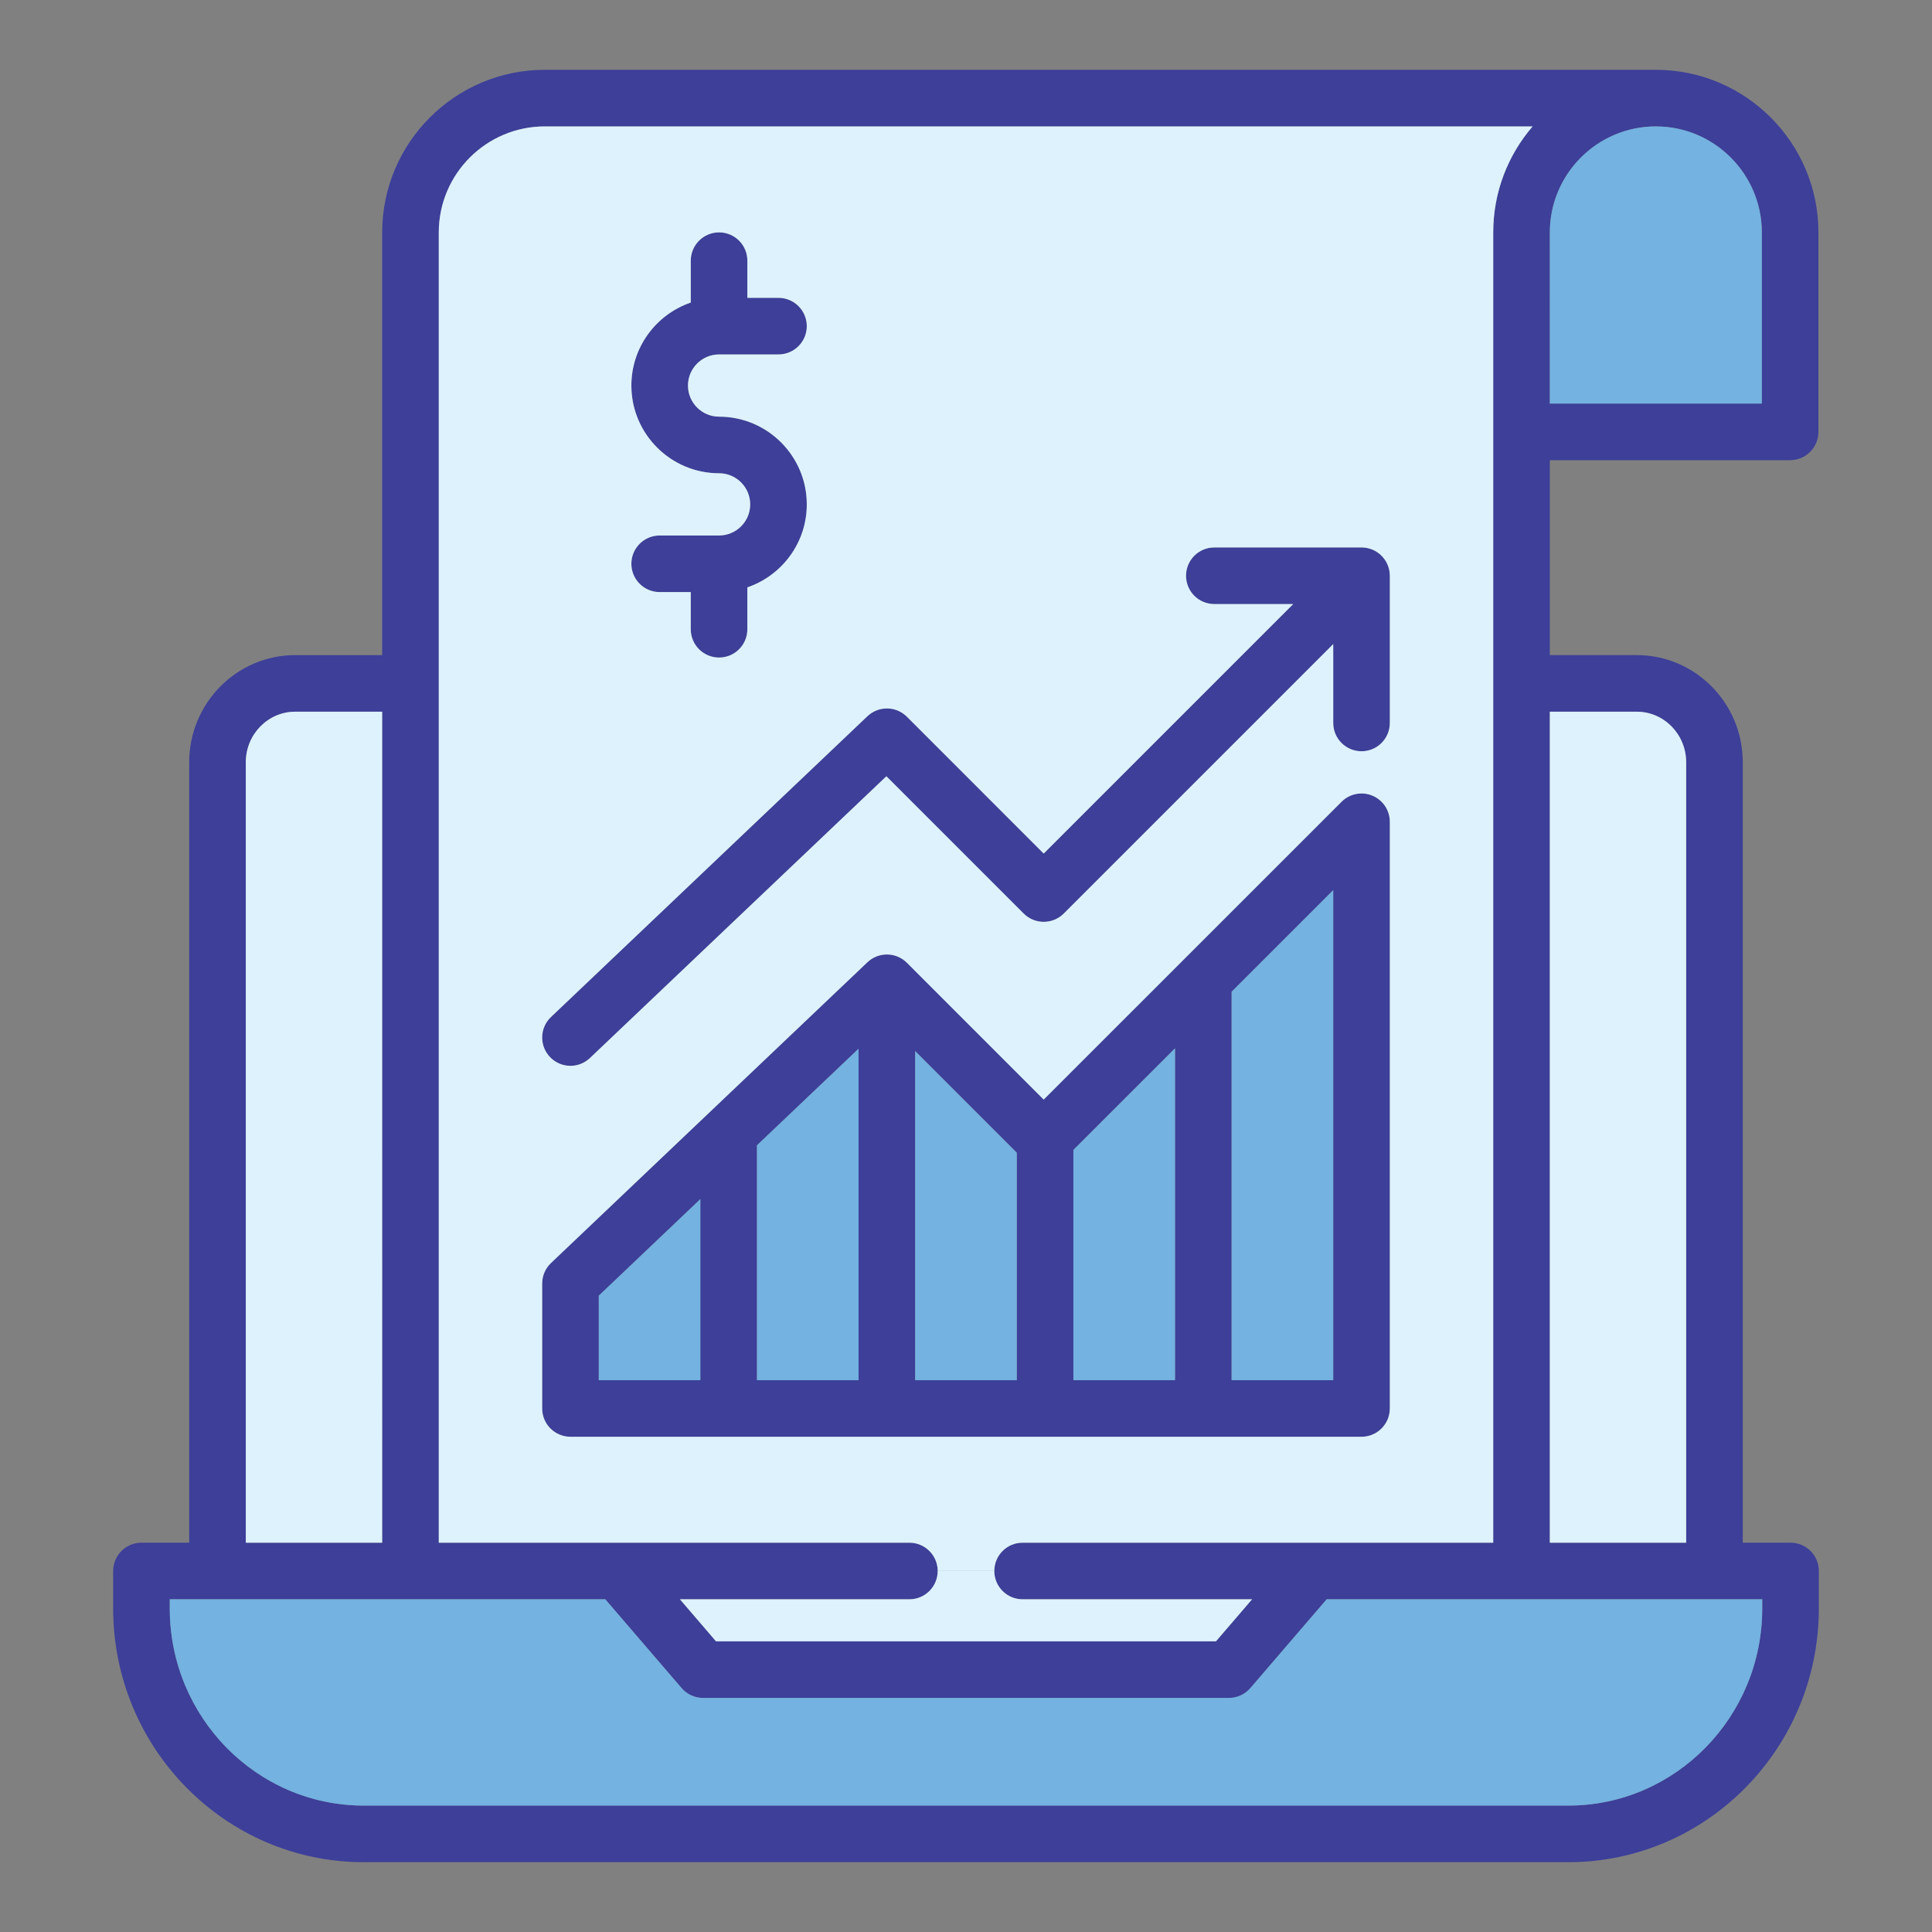
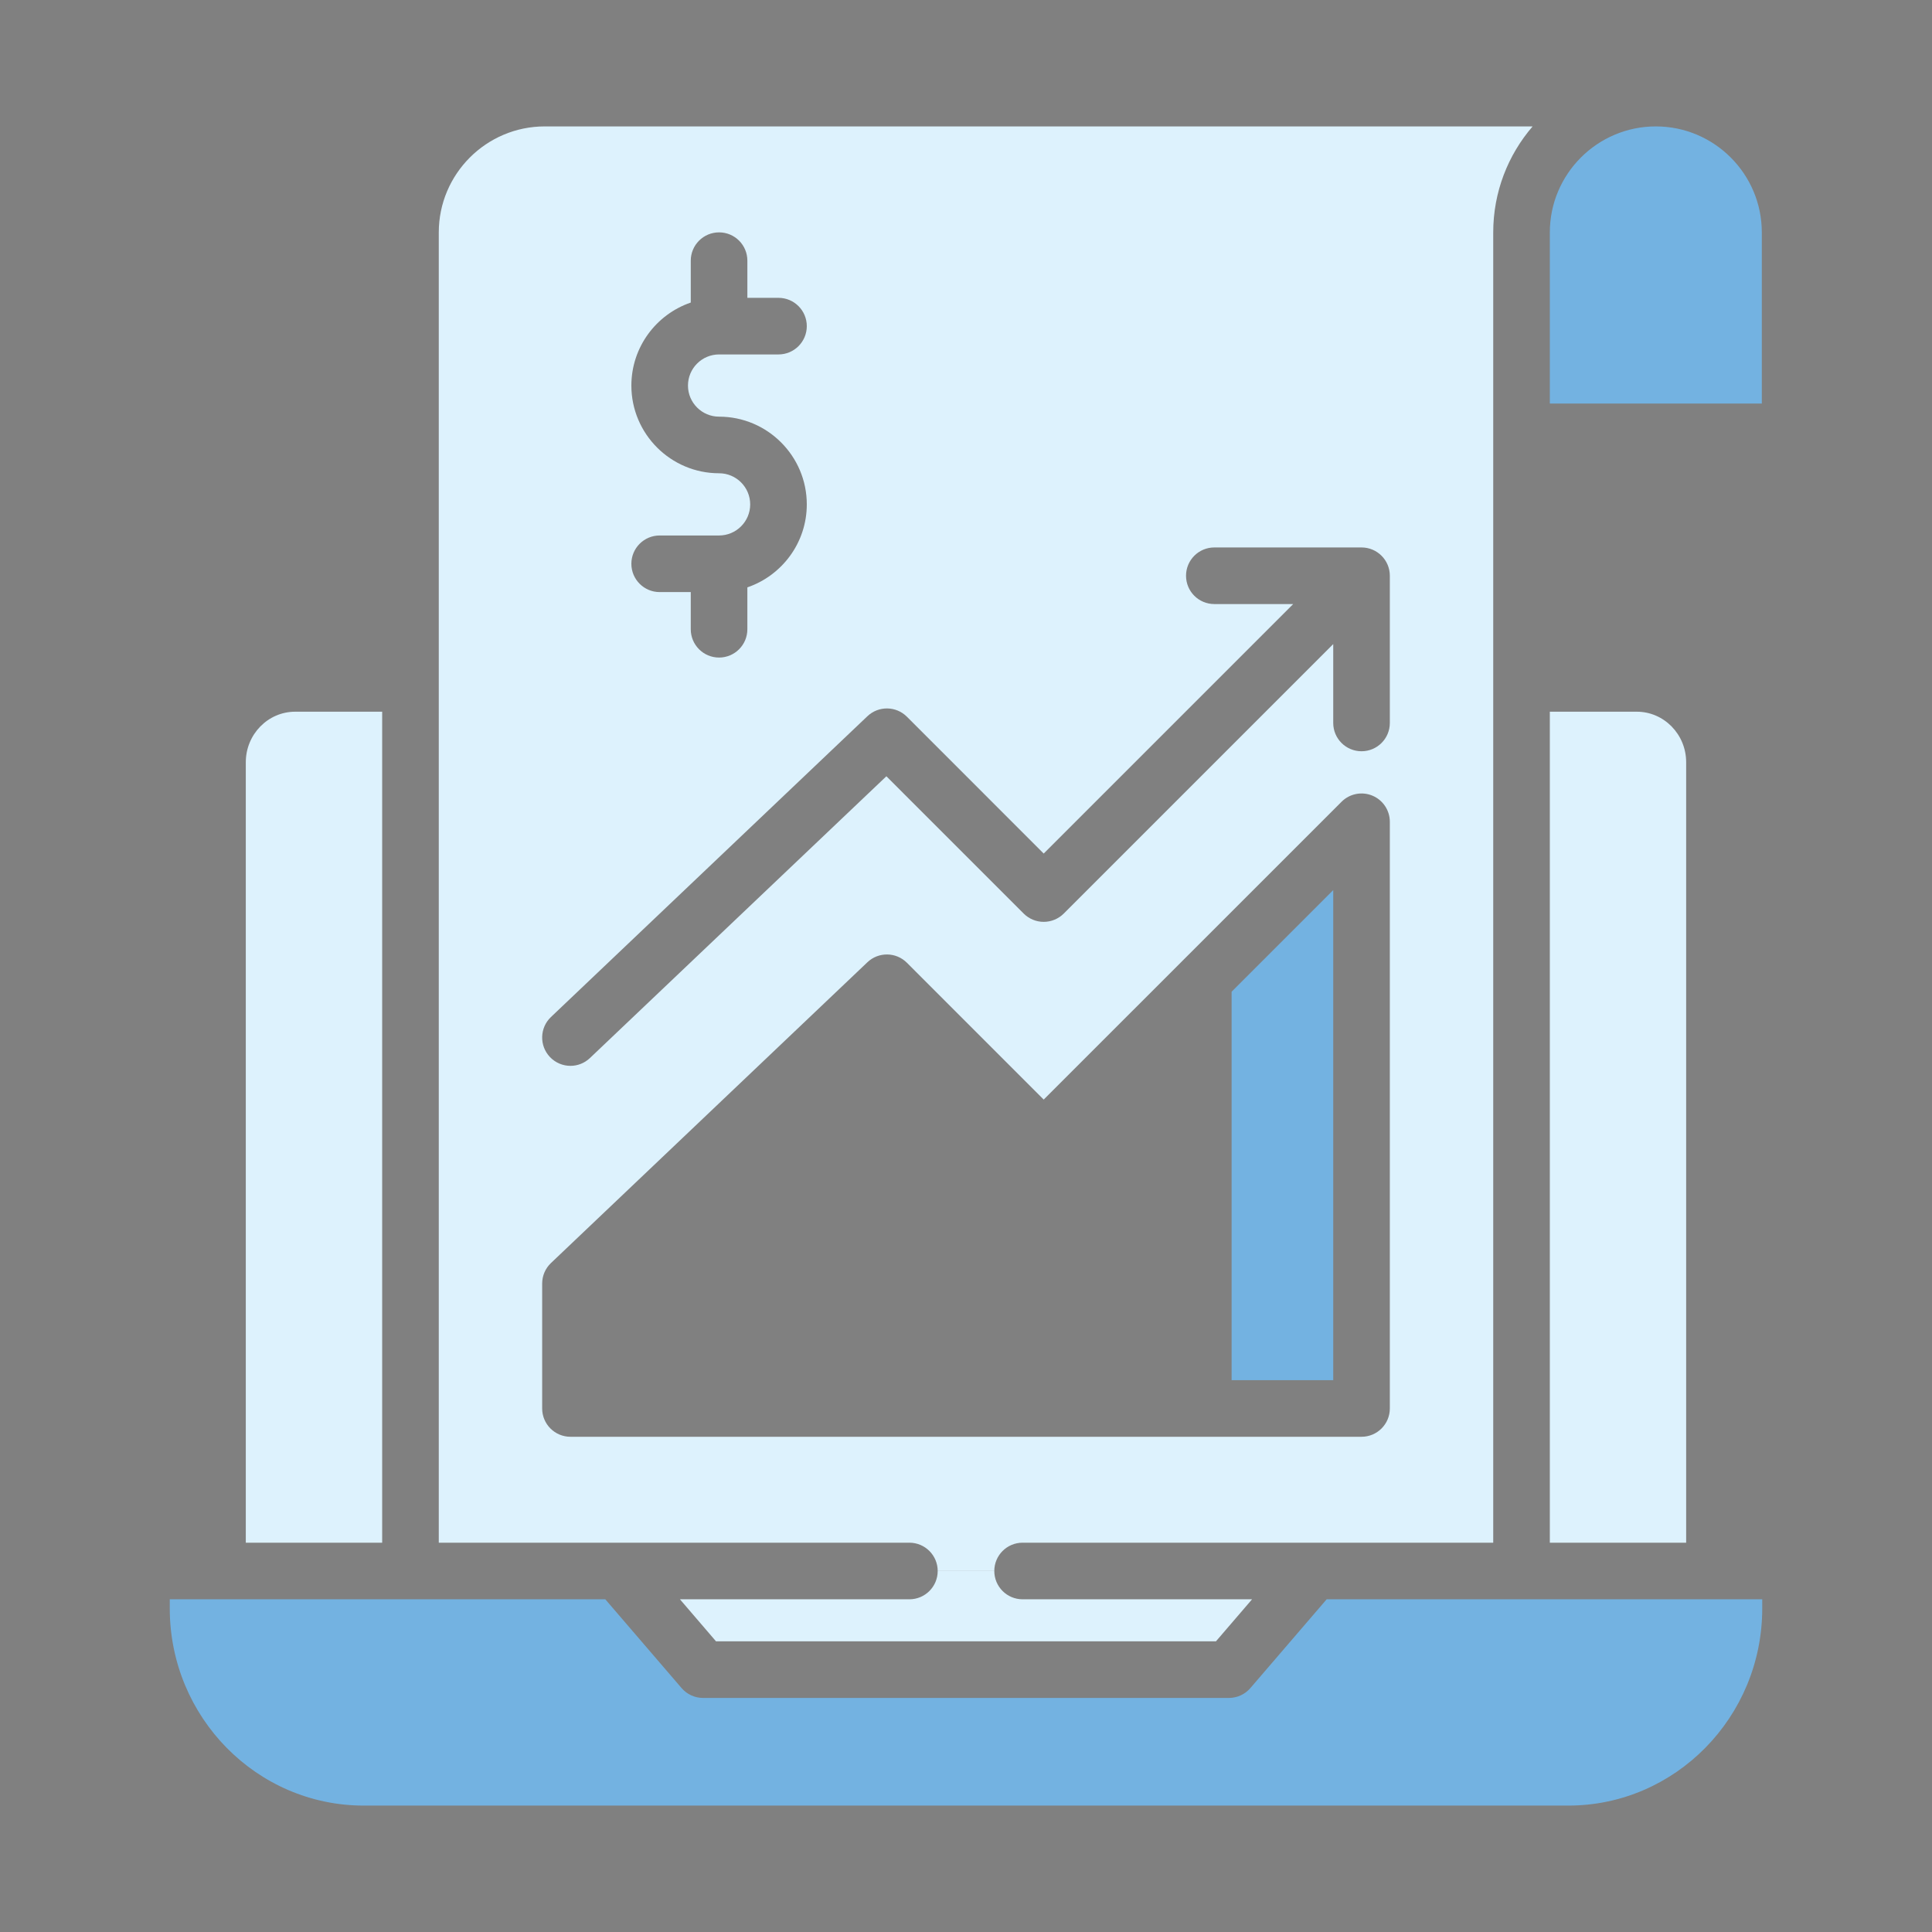
<svg xmlns="http://www.w3.org/2000/svg" width="512" height="512" enable-background="new 0 0 512 512" viewBox="0 0 512 512" id="stadistics">
  <rect x="0" y="0" width="512" height="512" fill="#808080" stroke="none" />
-   <path fill="#3D3F99" d="M363.69,210.85c-2.8-1.16-6.03-0.52-8.17,1.63l-78.93,78.92l-36.25-36.26c-2.88-2.88-7.53-2.93-10.47-0.13   l-83.86,79.71c-1.49,1.41-2.33,3.38-2.33,5.44v33.1c0,4.14,3.35,7.5,7.5,7.5h209.64c4.14,0,7.5-3.36,7.5-7.5V217.78   C368.32,214.75,366.49,212.01,363.69,210.85z M185.6,365.76h-26.92v-22.39l26.92-25.59V365.76z M227.53,365.76H200.6v-62.24   l26.93-25.6V365.76z M269.46,365.76h-26.93v-87.21l26.93,26.93V365.76z M311.39,365.76h-26.93v-61.02l26.93-26.921V365.76z    M353.32,365.76h-26.93v-102.94l26.93-26.93V365.76z M360.82,145.08h-39.01c-4.15,0-7.5,3.359-7.5,7.5c0,4.14,3.35,7.5,7.5,7.5   h20.9l-66.12,66.12l-36.25-36.261c-2.88-2.88-7.53-2.93-10.47-0.13l-83.86,79.71c-3,2.851-3.12,7.601-0.27,10.601   c1.47,1.55,3.45,2.34,5.44,2.34c1.85,0,3.71-0.69,5.16-2.07l78.56-74.67l36.39,36.39c1.41,1.4,3.31,2.19,5.3,2.19   c1.99,0,3.9-0.79,5.31-2.19l71.42-71.42v20.9c0,4.15,3.36,7.5,7.5,7.5c4.14,0,7.5-3.35,7.5-7.5v-39.01   C368.32,148.439,364.96,145.08,360.82,145.08z M190.56,110.42c-4.54,0-8.24-3.7-8.24-8.24c0-4.55,3.7-8.25,8.24-8.25h15.75   c4.14,0,7.5-3.36,7.5-7.5c0-4.14-3.36-7.5-7.5-7.5h-8.25v-9.85c0-4.14-3.35-7.5-7.5-7.5c-4.14,0-7.5,3.36-7.5,7.5v11.1   c-9.14,3.13-15.74,11.8-15.74,22c0,12.81,10.43,23.24,23.24,23.24c4.55,0,8.25,3.7,8.25,8.25c0,4.54-3.7,8.24-8.25,8.24h-15.74   c-4.14,0-7.5,3.359-7.5,7.5c0,4.14,3.36,7.5,7.5,7.5h8.24v9.85c0,4.14,3.36,7.5,7.5,7.5c4.15,0,7.5-3.36,7.5-7.5v-11.1   c9.15-3.13,15.75-11.801,15.75-21.99C213.81,120.85,203.38,110.42,190.56,110.42z M190.56,110.42c-4.54,0-8.24-3.7-8.24-8.24   c0-4.55,3.7-8.25,8.24-8.25h15.75c4.14,0,7.5-3.36,7.5-7.5c0-4.14-3.36-7.5-7.5-7.5h-8.25v-9.85c0-4.14-3.35-7.5-7.5-7.5   c-4.14,0-7.5,3.36-7.5,7.5v11.1c-9.14,3.13-15.74,11.8-15.74,22c0,12.81,10.43,23.24,23.24,23.24c4.55,0,8.25,3.7,8.25,8.25   c0,4.54-3.7,8.24-8.25,8.24h-15.74c-4.14,0-7.5,3.359-7.5,7.5c0,4.14,3.36,7.5,7.5,7.5h8.24v9.85c0,4.14,3.36,7.5,7.5,7.5   c4.15,0,7.5-3.36,7.5-7.5v-11.1c9.15-3.13,15.75-11.801,15.75-21.99C213.81,120.85,203.38,110.42,190.56,110.42z M360.82,145.08   h-39.01c-4.15,0-7.5,3.359-7.5,7.5c0,4.14,3.35,7.5,7.5,7.5h20.9l-66.12,66.12l-36.25-36.261c-2.88-2.88-7.53-2.93-10.47-0.13   l-83.86,79.71c-3,2.851-3.12,7.601-0.27,10.601c1.47,1.55,3.45,2.34,5.44,2.34c1.85,0,3.71-0.69,5.16-2.07l78.56-74.67l36.39,36.39   c1.41,1.4,3.31,2.19,5.3,2.19c1.99,0,3.9-0.79,5.31-2.19l71.42-71.42v20.9c0,4.15,3.36,7.5,7.5,7.5c4.14,0,7.5-3.35,7.5-7.5v-39.01   C368.32,148.439,364.96,145.08,360.82,145.08z M363.69,210.85c-2.8-1.16-6.03-0.52-8.17,1.63l-78.93,78.92l-36.25-36.26   c-2.88-2.88-7.53-2.93-10.47-0.13l-83.86,79.71c-1.49,1.41-2.33,3.38-2.33,5.44v33.1c0,4.14,3.35,7.5,7.5,7.5h209.64   c4.14,0,7.5-3.36,7.5-7.5V217.78C368.32,214.75,366.49,212.01,363.69,210.85z M185.6,365.76h-26.92v-22.39l26.92-25.59V365.76z    M227.53,365.76H200.6v-62.24l26.93-25.6V365.76z M269.46,365.76h-26.93v-87.21l26.93,26.93V365.76z M311.39,365.76h-26.93v-61.02   l26.93-26.921V365.76z M353.32,365.76h-26.93v-102.94l26.93-26.93V365.76z M363.69,210.85c-2.8-1.16-6.03-0.52-8.17,1.63   l-78.93,78.92l-36.25-36.26c-2.88-2.88-7.53-2.93-10.47-0.13l-83.86,79.71c-1.49,1.41-2.33,3.38-2.33,5.44v33.1   c0,4.14,3.35,7.5,7.5,7.5h209.64c4.14,0,7.5-3.36,7.5-7.5V217.78C368.32,214.75,366.49,212.01,363.69,210.85z M185.6,365.76h-26.92   v-22.39l26.92-25.59V365.76z M227.53,365.76H200.6v-62.24l26.93-25.6V365.76z M269.46,365.76h-26.93v-87.21l26.93,26.93V365.76z    M311.39,365.76h-26.93v-61.02l26.93-26.921V365.76z M353.32,365.76h-26.93v-102.94l26.93-26.93V365.76z M360.82,145.08h-39.01   c-4.15,0-7.5,3.359-7.5,7.5c0,4.14,3.35,7.5,7.5,7.5h20.9l-66.12,66.12l-36.25-36.261c-2.88-2.88-7.53-2.93-10.47-0.13   l-83.86,79.71c-3,2.851-3.12,7.601-0.27,10.601c1.47,1.55,3.45,2.34,5.44,2.34c1.85,0,3.71-0.69,5.16-2.07l78.56-74.67l36.39,36.39   c1.41,1.4,3.31,2.19,5.3,2.19c1.99,0,3.9-0.79,5.31-2.19l71.42-71.42v20.9c0,4.15,3.36,7.5,7.5,7.5c4.14,0,7.5-3.35,7.5-7.5v-39.01   C368.32,148.439,364.96,145.08,360.82,145.08z M190.56,110.42c-4.54,0-8.24-3.7-8.24-8.24c0-4.55,3.7-8.25,8.24-8.25h15.75   c4.14,0,7.5-3.36,7.5-7.5c0-4.14-3.36-7.5-7.5-7.5h-8.25v-9.85c0-4.14-3.35-7.5-7.5-7.5c-4.14,0-7.5,3.36-7.5,7.5v11.1   c-9.14,3.13-15.74,11.8-15.74,22c0,12.81,10.43,23.24,23.24,23.24c4.55,0,8.25,3.7,8.25,8.25c0,4.54-3.7,8.24-8.25,8.24h-15.74   c-4.14,0-7.5,3.359-7.5,7.5c0,4.14,3.36,7.5,7.5,7.5h8.24v9.85c0,4.14,3.36,7.5,7.5,7.5c4.15,0,7.5-3.36,7.5-7.5v-11.1   c9.15-3.13,15.75-11.801,15.75-21.99C213.81,120.85,203.38,110.42,190.56,110.42z M190.56,110.42c-4.54,0-8.24-3.7-8.24-8.24   c0-4.55,3.7-8.25,8.24-8.25h15.75c4.14,0,7.5-3.36,7.5-7.5c0-4.14-3.36-7.5-7.5-7.5h-8.25v-9.85c0-4.14-3.35-7.5-7.5-7.5   c-4.14,0-7.5,3.36-7.5,7.5v11.1c-9.14,3.13-15.74,11.8-15.74,22c0,12.81,10.43,23.24,23.24,23.24c4.55,0,8.25,3.7,8.25,8.25   c0,4.54-3.7,8.24-8.25,8.24h-15.74c-4.14,0-7.5,3.359-7.5,7.5c0,4.14,3.36,7.5,7.5,7.5h8.24v9.85c0,4.14,3.36,7.5,7.5,7.5   c4.15,0,7.5-3.36,7.5-7.5v-11.1c9.15-3.13,15.75-11.801,15.75-21.99C213.81,120.85,203.38,110.42,190.56,110.42z M360.82,145.08   h-39.01c-4.15,0-7.5,3.359-7.5,7.5c0,4.14,3.35,7.5,7.5,7.5h20.9l-66.12,66.12l-36.25-36.261c-2.88-2.88-7.53-2.93-10.47-0.13   l-83.86,79.71c-3,2.851-3.12,7.601-0.27,10.601c1.47,1.55,3.45,2.34,5.44,2.34c1.85,0,3.71-0.69,5.16-2.07l78.56-74.67l36.39,36.39   c1.41,1.4,3.31,2.19,5.3,2.19c1.99,0,3.9-0.79,5.31-2.19l71.42-71.42v20.9c0,4.15,3.36,7.5,7.5,7.5c4.14,0,7.5-3.35,7.5-7.5v-39.01   C368.32,148.439,364.96,145.08,360.82,145.08z M363.69,210.85c-2.8-1.16-6.03-0.52-8.17,1.63l-78.93,78.92l-36.25-36.26   c-2.88-2.88-7.53-2.93-10.47-0.13l-83.86,79.71c-1.49,1.41-2.33,3.38-2.33,5.44v33.1c0,4.14,3.35,7.5,7.5,7.5h209.64   c4.14,0,7.5-3.36,7.5-7.5V217.78C368.32,214.75,366.49,212.01,363.69,210.85z M185.6,365.76h-26.92v-22.39l26.92-25.59V365.76z    M227.53,365.76H200.6v-62.24l26.93-25.6V365.76z M269.46,365.76h-26.93v-87.21l26.93,26.93V365.76z M311.39,365.76h-26.93v-61.02   l26.93-26.921V365.76z M353.32,365.76h-26.93v-102.94l26.93-26.93V365.76z M363.69,210.85c-2.8-1.16-6.03-0.52-8.17,1.63   l-78.93,78.92l-36.25-36.26c-2.88-2.88-7.53-2.93-10.47-0.13l-83.86,79.71c-1.49,1.41-2.33,3.38-2.33,5.44v33.1   c0,4.14,3.35,7.5,7.5,7.5h209.64c4.14,0,7.5-3.36,7.5-7.5V217.78C368.32,214.75,366.49,212.01,363.69,210.85z M185.6,365.76h-26.92   v-22.39l26.92-25.59V365.76z M227.53,365.76H200.6v-62.24l26.93-25.6V365.76z M269.46,365.76h-26.93v-87.21l26.93,26.93V365.76z    M311.39,365.76h-26.93v-61.02l26.93-26.921V365.76z M353.32,365.76h-26.93v-102.94l26.93-26.93V365.76z M360.82,145.08h-39.01   c-4.15,0-7.5,3.359-7.5,7.5c0,4.14,3.35,7.5,7.5,7.5h20.9l-66.12,66.12l-36.25-36.261c-2.88-2.88-7.53-2.93-10.47-0.13   l-83.86,79.71c-3,2.851-3.12,7.601-0.27,10.601c1.47,1.55,3.45,2.34,5.44,2.34c1.85,0,3.71-0.69,5.16-2.07l78.56-74.67l36.39,36.39   c1.41,1.4,3.31,2.19,5.3,2.19c1.99,0,3.9-0.79,5.31-2.19l71.42-71.42v20.9c0,4.15,3.36,7.5,7.5,7.5c4.14,0,7.5-3.35,7.5-7.5v-39.01   C368.32,148.439,364.96,145.08,360.82,145.08z M190.56,110.42c-4.54,0-8.24-3.7-8.24-8.24c0-4.55,3.7-8.25,8.24-8.25h15.75   c4.14,0,7.5-3.36,7.5-7.5c0-4.14-3.36-7.5-7.5-7.5h-8.25v-9.85c0-4.14-3.35-7.5-7.5-7.5c-4.14,0-7.5,3.36-7.5,7.5v11.1   c-9.14,3.13-15.74,11.8-15.74,22c0,12.81,10.43,23.24,23.24,23.24c4.55,0,8.25,3.7,8.25,8.25c0,4.54-3.7,8.24-8.25,8.24h-15.74   c-4.14,0-7.5,3.359-7.5,7.5c0,4.14,3.36,7.5,7.5,7.5h8.24v9.85c0,4.14,3.36,7.5,7.5,7.5c4.15,0,7.5-3.36,7.5-7.5v-11.1   c9.15-3.13,15.75-11.801,15.75-21.99C213.81,120.85,203.38,110.42,190.56,110.42z M190.56,110.42c-4.54,0-8.24-3.7-8.24-8.24   c0-4.55,3.7-8.25,8.24-8.25h15.75c4.14,0,7.5-3.36,7.5-7.5c0-4.14-3.36-7.5-7.5-7.5h-8.25v-9.85c0-4.14-3.35-7.5-7.5-7.5   c-4.14,0-7.5,3.36-7.5,7.5v11.1c-9.14,3.13-15.74,11.8-15.74,22c0,12.81,10.43,23.24,23.24,23.24c4.55,0,8.25,3.7,8.25,8.25   c0,4.54-3.7,8.24-8.25,8.24h-15.74c-4.14,0-7.5,3.359-7.5,7.5c0,4.14,3.36,7.5,7.5,7.5h8.24v9.85c0,4.14,3.36,7.5,7.5,7.5   c4.15,0,7.5-3.36,7.5-7.5v-11.1c9.15-3.13,15.75-11.801,15.75-21.99C213.81,120.85,203.38,110.42,190.56,110.42z M360.82,145.08   h-39.01c-4.15,0-7.5,3.359-7.5,7.5c0,4.14,3.35,7.5,7.5,7.5h20.9l-66.12,66.12l-36.25-36.261c-2.88-2.88-7.53-2.93-10.47-0.13   l-83.86,79.71c-3,2.851-3.12,7.601-0.27,10.601c1.47,1.55,3.45,2.34,5.44,2.34c1.85,0,3.71-0.69,5.16-2.07l78.56-74.67l36.39,36.39   c1.41,1.4,3.31,2.19,5.3,2.19c1.99,0,3.9-0.79,5.31-2.19l71.42-71.42v20.9c0,4.15,3.36,7.5,7.5,7.5c4.14,0,7.5-3.35,7.5-7.5v-39.01   C368.32,148.439,364.96,145.08,360.82,145.08z M363.69,210.85c-2.8-1.16-6.03-0.52-8.17,1.63l-78.93,78.92l-36.25-36.26   c-2.88-2.88-7.53-2.93-10.47-0.13l-83.86,79.71c-1.49,1.41-2.33,3.38-2.33,5.44v33.1c0,4.14,3.35,7.5,7.5,7.5h209.64   c4.14,0,7.5-3.36,7.5-7.5V217.78C368.32,214.75,366.49,212.01,363.69,210.85z M185.6,365.76h-26.92v-22.39l26.92-25.59V365.76z    M227.53,365.76H200.6v-62.24l26.93-25.6V365.76z M269.46,365.76h-26.93v-87.21l26.93,26.93V365.76z M311.39,365.76h-26.93v-61.02   l26.93-26.921V365.76z M353.32,365.76h-26.93v-102.94l26.93-26.93V365.76z M363.69,210.85c-2.8-1.16-6.03-0.52-8.17,1.63   l-78.93,78.92l-36.25-36.26c-2.88-2.88-7.53-2.93-10.47-0.13l-83.86,79.71c-1.49,1.41-2.33,3.38-2.33,5.44v33.1   c0,4.14,3.35,7.5,7.5,7.5h209.64c4.14,0,7.5-3.36,7.5-7.5V217.78C368.32,214.75,366.49,212.01,363.69,210.85z M185.6,365.76h-26.92   v-22.39l26.92-25.59V365.76z M227.53,365.76H200.6v-62.24l26.93-25.6V365.76z M269.46,365.76h-26.93v-87.21l26.93,26.93V365.76z    M311.39,365.76h-26.93v-61.02l26.93-26.921V365.76z M353.32,365.76h-26.93v-102.94l26.93-26.93V365.76z M360.82,145.08h-39.01   c-4.15,0-7.5,3.359-7.5,7.5c0,4.14,3.35,7.5,7.5,7.5h20.9l-66.12,66.12l-36.25-36.261c-2.88-2.88-7.53-2.93-10.47-0.13   l-83.86,79.71c-3,2.851-3.12,7.601-0.27,10.601c1.47,1.55,3.45,2.34,5.44,2.34c1.85,0,3.71-0.69,5.16-2.07l78.56-74.67l36.39,36.39   c1.41,1.4,3.31,2.19,5.3,2.19c1.99,0,3.9-0.79,5.31-2.19l71.42-71.42v20.9c0,4.15,3.36,7.5,7.5,7.5c4.14,0,7.5-3.35,7.5-7.5v-39.01   C368.32,148.439,364.96,145.08,360.82,145.08z M190.56,110.42c-4.54,0-8.24-3.7-8.24-8.24c0-4.55,3.7-8.25,8.24-8.25h15.75   c4.14,0,7.5-3.36,7.5-7.5c0-4.14-3.36-7.5-7.5-7.5h-8.25v-9.85c0-4.14-3.35-7.5-7.5-7.5c-4.14,0-7.5,3.36-7.5,7.5v11.1   c-9.14,3.13-15.74,11.8-15.74,22c0,12.81,10.43,23.24,23.24,23.24c4.55,0,8.25,3.7,8.25,8.25c0,4.54-3.7,8.24-8.25,8.24h-15.74   c-4.14,0-7.5,3.359-7.5,7.5c0,4.14,3.36,7.5,7.5,7.5h8.24v9.85c0,4.14,3.36,7.5,7.5,7.5c4.15,0,7.5-3.36,7.5-7.5v-11.1   c9.15-3.13,15.75-11.801,15.75-21.99C213.81,120.85,203.38,110.42,190.56,110.42z M190.56,110.42c-4.54,0-8.24-3.7-8.24-8.24   c0-4.55,3.7-8.25,8.24-8.25h15.75c4.14,0,7.5-3.36,7.5-7.5c0-4.14-3.36-7.5-7.5-7.5h-8.25v-9.85c0-4.14-3.35-7.5-7.5-7.5   c-4.14,0-7.5,3.36-7.5,7.5v11.1c-9.14,3.13-15.74,11.8-15.74,22c0,12.81,10.43,23.24,23.24,23.24c4.55,0,8.25,3.7,8.25,8.25   c0,4.54-3.7,8.24-8.25,8.24h-15.74c-4.14,0-7.5,3.359-7.5,7.5c0,4.14,3.36,7.5,7.5,7.5h8.24v9.85c0,4.14,3.36,7.5,7.5,7.5   c4.15,0,7.5-3.36,7.5-7.5v-11.1c9.15-3.13,15.75-11.801,15.75-21.99C213.81,120.85,203.38,110.42,190.56,110.42z M360.82,145.08   h-39.01c-4.15,0-7.5,3.359-7.5,7.5c0,4.14,3.35,7.5,7.5,7.5h20.9l-66.12,66.12l-36.25-36.261c-2.88-2.88-7.53-2.93-10.47-0.13   l-83.86,79.71c-3,2.851-3.12,7.601-0.27,10.601c1.47,1.55,3.45,2.34,5.44,2.34c1.85,0,3.71-0.69,5.16-2.07l78.56-74.67l36.39,36.39   c1.41,1.4,3.31,2.19,5.3,2.19c1.99,0,3.9-0.79,5.31-2.19l71.42-71.42v20.9c0,4.15,3.36,7.5,7.5,7.5c4.14,0,7.5-3.35,7.5-7.5v-39.01   C368.32,148.439,364.96,145.08,360.82,145.08z M363.69,210.85c-2.8-1.16-6.03-0.52-8.17,1.63l-78.93,78.92l-36.25-36.26   c-2.88-2.88-7.53-2.93-10.47-0.13l-83.86,79.71c-1.49,1.41-2.33,3.38-2.33,5.44v33.1c0,4.14,3.35,7.5,7.5,7.5h209.64   c4.14,0,7.5-3.36,7.5-7.5V217.78C368.32,214.75,366.49,212.01,363.69,210.85z M185.6,365.76h-26.92v-22.39l26.92-25.59V365.76z    M227.53,365.76H200.6v-62.24l26.93-25.6V365.76z M269.46,365.76h-26.93v-87.21l26.93,26.93V365.76z M311.39,365.76h-26.93v-61.02   l26.93-26.921V365.76z M353.32,365.76h-26.93v-102.94l26.93-26.93V365.76z M363.69,210.85c-2.8-1.16-6.03-0.52-8.17,1.63   l-78.93,78.92l-36.25-36.26c-2.88-2.88-7.53-2.93-10.47-0.13l-83.86,79.71c-1.49,1.41-2.33,3.38-2.33,5.44v33.1   c0,4.14,3.35,7.5,7.5,7.5h209.64c4.14,0,7.5-3.36,7.5-7.5V217.78C368.32,214.75,366.49,212.01,363.69,210.85z M185.6,365.76h-26.92   v-22.39l26.92-25.59V365.76z M227.53,365.76H200.6v-62.24l26.93-25.6V365.76z M269.46,365.76h-26.93v-87.21l26.93,26.93V365.76z    M311.39,365.76h-26.93v-61.02l26.93-26.921V365.76z M353.32,365.76h-26.93v-102.94l26.93-26.93V365.76z M360.82,145.08h-39.01   c-4.15,0-7.5,3.359-7.5,7.5c0,4.14,3.35,7.5,7.5,7.5h20.9l-66.12,66.12l-36.25-36.261c-2.88-2.88-7.53-2.93-10.47-0.13   l-83.86,79.71c-3,2.851-3.12,7.601-0.27,10.601c1.47,1.55,3.45,2.34,5.44,2.34c1.85,0,3.71-0.69,5.16-2.07l78.56-74.67l36.39,36.39   c1.41,1.4,3.31,2.19,5.3,2.19c1.99,0,3.9-0.79,5.31-2.19l71.42-71.42v20.9c0,4.15,3.36,7.5,7.5,7.5c4.14,0,7.5-3.35,7.5-7.5v-39.01   C368.32,148.439,364.96,145.08,360.82,145.08z M190.56,110.42c-4.54,0-8.24-3.7-8.24-8.24c0-4.55,3.7-8.25,8.24-8.25h15.75   c4.14,0,7.5-3.36,7.5-7.5c0-4.14-3.36-7.5-7.5-7.5h-8.25v-9.85c0-4.14-3.35-7.5-7.5-7.5c-4.14,0-7.5,3.36-7.5,7.5v11.1   c-9.14,3.13-15.74,11.8-15.74,22c0,12.81,10.43,23.24,23.24,23.24c4.55,0,8.25,3.7,8.25,8.25c0,4.54-3.7,8.24-8.25,8.24h-15.74   c-4.14,0-7.5,3.359-7.5,7.5c0,4.14,3.36,7.5,7.5,7.5h8.24v9.85c0,4.14,3.36,7.5,7.5,7.5c4.15,0,7.5-3.36,7.5-7.5v-11.1   c9.15-3.13,15.75-11.801,15.75-21.99C213.81,120.85,203.38,110.42,190.56,110.42z M190.56,110.42c-4.54,0-8.24-3.7-8.24-8.24   c0-4.55,3.7-8.25,8.24-8.25h15.75c4.14,0,7.5-3.36,7.5-7.5c0-4.14-3.36-7.5-7.5-7.5h-8.25v-9.85c0-4.14-3.35-7.5-7.5-7.5   c-4.14,0-7.5,3.36-7.5,7.5v11.1c-9.14,3.13-15.74,11.8-15.74,22c0,12.81,10.43,23.24,23.24,23.24c4.55,0,8.25,3.7,8.25,8.25   c0,4.54-3.7,8.24-8.25,8.24h-15.74c-4.14,0-7.5,3.359-7.5,7.5c0,4.14,3.36,7.5,7.5,7.5h8.24v9.85c0,4.14,3.36,7.5,7.5,7.5   c4.15,0,7.5-3.36,7.5-7.5v-11.1c9.15-3.13,15.75-11.801,15.75-21.99C213.81,120.85,203.38,110.42,190.56,110.42z M360.82,145.08   h-39.01c-4.15,0-7.5,3.359-7.5,7.5c0,4.14,3.35,7.5,7.5,7.5h20.9l-66.12,66.12l-36.25-36.261c-2.88-2.88-7.53-2.93-10.47-0.13   l-83.86,79.71c-3,2.851-3.12,7.601-0.27,10.601c1.47,1.55,3.45,2.34,5.44,2.34c1.85,0,3.71-0.69,5.16-2.07l78.56-74.67l36.39,36.39   c1.41,1.4,3.31,2.19,5.3,2.19c1.99,0,3.9-0.79,5.31-2.19l71.42-71.42v20.9c0,4.15,3.36,7.5,7.5,7.5c4.14,0,7.5-3.35,7.5-7.5v-39.01   C368.32,148.439,364.96,145.08,360.82,145.08z M363.69,210.85c-2.8-1.16-6.03-0.52-8.17,1.63l-78.93,78.92l-36.25-36.26   c-2.88-2.88-7.53-2.93-10.47-0.13l-83.86,79.71c-1.49,1.41-2.33,3.38-2.33,5.44v33.1c0,4.14,3.35,7.5,7.5,7.5h209.64   c4.14,0,7.5-3.36,7.5-7.5V217.78C368.32,214.75,366.49,212.01,363.69,210.85z M185.6,365.76h-26.92v-22.39l26.92-25.59V365.76z    M227.53,365.76H200.6v-62.24l26.93-25.6V365.76z M269.46,365.76h-26.93v-87.21l26.93,26.93V365.76z M311.39,365.76h-26.93v-61.02   l26.93-26.921V365.76z M353.32,365.76h-26.93v-102.94l26.93-26.93V365.76z M363.69,210.85c-2.8-1.16-6.03-0.52-8.17,1.63   l-78.93,78.92l-36.25-36.26c-2.88-2.88-7.53-2.93-10.47-0.13l-83.86,79.71c-1.49,1.41-2.33,3.38-2.33,5.44v33.1   c0,4.14,3.35,7.5,7.5,7.5h209.64c4.14,0,7.5-3.36,7.5-7.5V217.78C368.32,214.75,366.49,212.01,363.69,210.85z M185.6,365.76h-26.92   v-22.39l26.92-25.59V365.76z M227.53,365.76H200.6v-62.24l26.93-25.6V365.76z M269.46,365.76h-26.93v-87.21l26.93,26.93V365.76z    M311.39,365.76h-26.93v-61.02l26.93-26.921V365.76z M353.32,365.76h-26.93v-102.94l26.93-26.93V365.76z M360.82,145.08h-39.01   c-4.15,0-7.5,3.359-7.5,7.5c0,4.14,3.35,7.5,7.5,7.5h20.9l-66.12,66.12l-36.25-36.261c-2.88-2.88-7.53-2.93-10.47-0.13   l-83.86,79.71c-3,2.851-3.12,7.601-0.27,10.601c1.47,1.55,3.45,2.34,5.44,2.34c1.85,0,3.71-0.69,5.16-2.07l78.56-74.67l36.39,36.39   c1.41,1.4,3.31,2.19,5.3,2.19c1.99,0,3.9-0.79,5.31-2.19l71.42-71.42v20.9c0,4.15,3.36,7.5,7.5,7.5c4.14,0,7.5-3.35,7.5-7.5v-39.01   C368.32,148.439,364.96,145.08,360.82,145.08z M190.56,141.91h-15.74c-4.14,0-7.5,3.359-7.5,7.5c0,4.14,3.36,7.5,7.5,7.5h8.24v9.85   c0,4.14,3.36,7.5,7.5,7.5c4.15,0,7.5-3.36,7.5-7.5v-11.1c9.15-3.13,15.75-11.801,15.75-21.99c0-12.82-10.43-23.25-23.25-23.25   c-4.54,0-8.24-3.7-8.24-8.24c0-4.55,3.7-8.25,8.24-8.25h15.75c4.14,0,7.5-3.36,7.5-7.5c0-4.14-3.36-7.5-7.5-7.5h-8.25v-9.85   c0-4.14-3.35-7.5-7.5-7.5c-4.14,0-7.5,3.36-7.5,7.5v11.1c-9.14,3.13-15.74,11.8-15.74,22c0,12.81,10.43,23.24,23.24,23.24   c4.55,0,8.25,3.7,8.25,8.25C198.81,138.21,195.11,141.91,190.56,141.91z M474.51,408.83h-12.66V202   c0-15.65-12.6-28.391-28.09-28.391h-23.04V121.95h63.68c4.15,0,7.5-3.36,7.5-7.5V61.6c0-23.76-19.33-43.1-43.09-43.1H144.37   c-23.76,0-43.09,19.34-43.09,43.1v112.01H78.23c-15.49,0-28.09,12.74-28.09,28.391v206.83H37.49c-4.14,0-7.5,3.359-7.5,7.5v9.93   c0,37.08,29.79,67.24,66.41,67.24h319.2c36.61,0,66.41-30.16,66.41-67.24v-9.93C482.01,412.189,478.65,408.83,474.51,408.83z    M410.72,61.6c0-15.49,12.6-28.1,28.09-28.1c15.49,0,28.09,12.61,28.09,28.1v45.35h-56.18V61.6z M410.72,188.609h23.04   c7.22,0,13.09,6.011,13.09,13.391v206.83h-36.13V188.609z M116.28,61.6c0-15.49,12.6-28.1,28.09-28.1h261.79   c-6.51,7.55-10.44,17.37-10.44,28.1v347.23H271c-4.15,0-7.5,3.359-7.5,7.5c0,4.14,3.35,7.5,7.5,7.5h60.81l-9.57,11.14H189.75   l-9.56-11.14H241c4.14,0,7.5-3.36,7.5-7.5c0-4.141-3.36-7.5-7.5-7.5H116.28V61.6z M65.14,202c0-7.38,5.87-13.391,13.09-13.391   h23.05V408.83H65.14V202z M467.01,426.26c0,28.81-23.07,52.24-51.41,52.24H96.4c-28.35,0-51.41-23.431-51.41-52.24v-2.43h115.42   l20.21,23.52c1.42,1.66,3.5,2.62,5.69,2.62h139.38c2.18,0,4.26-0.96,5.68-2.62l20.21-23.52h115.43V426.26z M368.32,373.26V217.78   c0-3.03-1.83-5.771-4.63-6.931c-2.8-1.16-6.03-0.52-8.17,1.63l-78.93,78.92l-36.25-36.26c-2.88-2.88-7.53-2.93-10.47-0.13   l-83.86,79.71c-1.49,1.41-2.33,3.38-2.33,5.44v33.1c0,4.14,3.35,7.5,7.5,7.5h209.64C364.96,380.76,368.32,377.399,368.32,373.26z    M185.6,365.76h-26.92v-22.39l26.92-25.59V365.76z M227.53,365.76H200.6v-62.24l26.93-25.6V365.76z M269.46,365.76h-26.93v-87.21   l26.93,26.93V365.76z M311.39,365.76h-26.93v-61.02l26.93-26.921V365.76z M353.32,365.76h-26.93v-102.94l26.93-26.93V365.76z    M151.18,282.46c1.85,0,3.71-0.69,5.16-2.07l78.56-74.67l36.39,36.39c1.41,1.4,3.31,2.19,5.3,2.19c1.99,0,3.9-0.79,5.31-2.19   l71.42-71.42v20.9c0,4.15,3.36,7.5,7.5,7.5c4.14,0,7.5-3.35,7.5-7.5v-39.01c0-4.141-3.36-7.5-7.5-7.5h-39.01   c-4.15,0-7.5,3.359-7.5,7.5c0,4.14,3.35,7.5,7.5,7.5h20.9l-66.12,66.12l-36.25-36.261c-2.88-2.88-7.53-2.93-10.47-0.13   l-83.86,79.71c-3,2.851-3.12,7.601-0.27,10.601C147.21,281.67,149.19,282.46,151.18,282.46z M190.56,141.91h-15.74   c-4.14,0-7.5,3.359-7.5,7.5c0,4.14,3.36,7.5,7.5,7.5h8.24v9.85c0,4.14,3.36,7.5,7.5,7.5c4.15,0,7.5-3.36,7.5-7.5v-11.1   c9.15-3.13,15.75-11.801,15.75-21.99c0-12.82-10.43-23.25-23.25-23.25c-4.54,0-8.24-3.7-8.24-8.24c0-4.55,3.7-8.25,8.24-8.25h15.75   c4.14,0,7.5-3.36,7.5-7.5c0-4.14-3.36-7.5-7.5-7.5h-8.25v-9.85c0-4.14-3.35-7.5-7.5-7.5c-4.14,0-7.5,3.36-7.5,7.5v11.1   c-9.14,3.13-15.74,11.8-15.74,22c0,12.81,10.43,23.24,23.24,23.24c4.55,0,8.25,3.7,8.25,8.25   C198.81,138.21,195.11,141.91,190.56,141.91z M190.56,110.42c-4.54,0-8.24-3.7-8.24-8.24c0-4.55,3.7-8.25,8.24-8.25h15.75   c4.14,0,7.5-3.36,7.5-7.5c0-4.14-3.36-7.5-7.5-7.5h-8.25v-9.85c0-4.14-3.35-7.5-7.5-7.5c-4.14,0-7.5,3.36-7.5,7.5v11.1   c-9.14,3.13-15.74,11.8-15.74,22c0,12.81,10.43,23.24,23.24,23.24c4.55,0,8.25,3.7,8.25,8.25c0,4.54-3.7,8.24-8.25,8.24h-15.74   c-4.14,0-7.5,3.359-7.5,7.5c0,4.14,3.36,7.5,7.5,7.5h8.24v9.85c0,4.14,3.36,7.5,7.5,7.5c4.15,0,7.5-3.36,7.5-7.5v-11.1   c9.15-3.13,15.75-11.801,15.75-21.99C213.81,120.85,203.38,110.42,190.56,110.42z M360.82,145.08h-39.01c-4.15,0-7.5,3.359-7.5,7.5   c0,4.14,3.35,7.5,7.5,7.5h20.9l-66.12,66.12l-36.25-36.261c-2.88-2.88-7.53-2.93-10.47-0.13l-83.86,79.71   c-3,2.851-3.12,7.601-0.27,10.601c1.47,1.55,3.45,2.34,5.44,2.34c1.85,0,3.71-0.69,5.16-2.07l78.56-74.67l36.39,36.39   c1.41,1.4,3.31,2.19,5.3,2.19c1.99,0,3.9-0.79,5.31-2.19l71.42-71.42v20.9c0,4.15,3.36,7.5,7.5,7.5c4.14,0,7.5-3.35,7.5-7.5v-39.01   C368.32,148.439,364.96,145.08,360.82,145.08z M363.69,210.85c-2.8-1.16-6.03-0.52-8.17,1.63l-78.93,78.92l-36.25-36.26   c-2.88-2.88-7.53-2.93-10.47-0.13l-83.86,79.71c-1.49,1.41-2.33,3.38-2.33,5.44v33.1c0,4.14,3.35,7.5,7.5,7.5h209.64   c4.14,0,7.5-3.36,7.5-7.5V217.78C368.32,214.75,366.49,212.01,363.69,210.85z M185.6,365.76h-26.92v-22.39l26.92-25.59V365.76z    M227.53,365.76H200.6v-62.24l26.93-25.6V365.76z M269.46,365.76h-26.93v-87.21l26.93,26.93V365.76z M311.39,365.76h-26.93v-61.02   l26.93-26.921V365.76z M353.32,365.76h-26.93v-102.94l26.93-26.93V365.76z M363.69,210.85c-2.8-1.16-6.03-0.52-8.17,1.63   l-78.93,78.92l-36.25-36.26c-2.88-2.88-7.53-2.93-10.47-0.13l-83.86,79.71c-1.49,1.41-2.33,3.38-2.33,5.44v33.1   c0,4.14,3.35,7.5,7.5,7.5h209.64c4.14,0,7.5-3.36,7.5-7.5V217.78C368.32,214.75,366.49,212.01,363.69,210.85z M185.6,365.76h-26.92   v-22.39l26.92-25.59V365.76z M227.53,365.76H200.6v-62.24l26.93-25.6V365.76z M269.46,365.76h-26.93v-87.21l26.93,26.93V365.76z    M311.39,365.76h-26.93v-61.02l26.93-26.921V365.76z M353.32,365.76h-26.93v-102.94l26.93-26.93V365.76z M360.82,145.08h-39.01   c-4.15,0-7.5,3.359-7.5,7.5c0,4.14,3.35,7.5,7.5,7.5h20.9l-66.12,66.12l-36.25-36.261c-2.88-2.88-7.53-2.93-10.47-0.13   l-83.86,79.71c-3,2.851-3.12,7.601-0.27,10.601c1.47,1.55,3.45,2.34,5.44,2.34c1.85,0,3.71-0.69,5.16-2.07l78.56-74.67l36.39,36.39   c1.41,1.4,3.31,2.19,5.3,2.19c1.99,0,3.9-0.79,5.31-2.19l71.42-71.42v20.9c0,4.15,3.36,7.5,7.5,7.5c4.14,0,7.5-3.35,7.5-7.5v-39.01   C368.32,148.439,364.96,145.08,360.82,145.08z M190.56,110.42c-4.54,0-8.24-3.7-8.24-8.24c0-4.55,3.7-8.25,8.24-8.25h15.75   c4.14,0,7.5-3.36,7.5-7.5c0-4.14-3.36-7.5-7.5-7.5h-8.25v-9.85c0-4.14-3.35-7.5-7.5-7.5c-4.14,0-7.5,3.36-7.5,7.5v11.1   c-9.14,3.13-15.74,11.8-15.74,22c0,12.81,10.43,23.24,23.24,23.24c4.55,0,8.25,3.7,8.25,8.25c0,4.54-3.7,8.24-8.25,8.24h-15.74   c-4.14,0-7.5,3.359-7.5,7.5c0,4.14,3.36,7.5,7.5,7.5h8.24v9.85c0,4.14,3.36,7.5,7.5,7.5c4.15,0,7.5-3.36,7.5-7.5v-11.1   c9.15-3.13,15.75-11.801,15.75-21.99C213.81,120.85,203.38,110.42,190.56,110.42z M190.56,110.42c-4.54,0-8.24-3.7-8.24-8.24   c0-4.55,3.7-8.25,8.24-8.25h15.75c4.14,0,7.5-3.36,7.5-7.5c0-4.14-3.36-7.5-7.5-7.5h-8.25v-9.85c0-4.14-3.35-7.5-7.5-7.5   c-4.14,0-7.5,3.36-7.5,7.5v11.1c-9.14,3.13-15.74,11.8-15.74,22c0,12.81,10.43,23.24,23.24,23.24c4.55,0,8.25,3.7,8.25,8.25   c0,4.54-3.7,8.24-8.25,8.24h-15.74c-4.14,0-7.5,3.359-7.5,7.5c0,4.14,3.36,7.5,7.5,7.5h8.24v9.85c0,4.14,3.36,7.5,7.5,7.5   c4.15,0,7.5-3.36,7.5-7.5v-11.1c9.15-3.13,15.75-11.801,15.75-21.99C213.81,120.85,203.38,110.42,190.56,110.42z M360.82,145.08   h-39.01c-4.15,0-7.5,3.359-7.5,7.5c0,4.14,3.35,7.5,7.5,7.5h20.9l-66.12,66.12l-36.25-36.261c-2.88-2.88-7.53-2.93-10.47-0.13   l-83.86,79.71c-3,2.851-3.12,7.601-0.27,10.601c1.47,1.55,3.45,2.34,5.44,2.34c1.85,0,3.71-0.69,5.16-2.07l78.56-74.67l36.39,36.39   c1.41,1.4,3.31,2.19,5.3,2.19c1.99,0,3.9-0.79,5.31-2.19l71.42-71.42v20.9c0,4.15,3.36,7.5,7.5,7.5c4.14,0,7.5-3.35,7.5-7.5v-39.01   C368.32,148.439,364.96,145.08,360.82,145.08z M363.69,210.85c-2.8-1.16-6.03-0.52-8.17,1.63l-78.93,78.92l-36.25-36.26   c-2.88-2.88-7.53-2.93-10.47-0.13l-83.86,79.71c-1.49,1.41-2.33,3.38-2.33,5.44v33.1c0,4.14,3.35,7.5,7.5,7.5h209.64   c4.14,0,7.5-3.36,7.5-7.5V217.78C368.32,214.75,366.49,212.01,363.69,210.85z M185.6,365.76h-26.92v-22.39l26.92-25.59V365.76z    M227.53,365.76H200.6v-62.24l26.93-25.6V365.76z M269.46,365.76h-26.93v-87.21l26.93,26.93V365.76z M311.39,365.76h-26.93v-61.02   l26.93-26.921V365.76z M353.32,365.76h-26.93v-102.94l26.93-26.93V365.76z M363.69,210.85c-2.8-1.16-6.03-0.52-8.17,1.63   l-78.93,78.92l-36.25-36.26c-2.88-2.88-7.53-2.93-10.47-0.13l-83.86,79.71c-1.49,1.41-2.33,3.38-2.33,5.44v33.1   c0,4.14,3.35,7.5,7.5,7.5h209.64c4.14,0,7.5-3.36,7.5-7.5V217.78C368.32,214.75,366.49,212.01,363.69,210.85z M185.6,365.76h-26.92   v-22.39l26.92-25.59V365.76z M227.53,365.76H200.6v-62.24l26.93-25.6V365.76z M269.46,365.76h-26.93v-87.21l26.93,26.93V365.76z    M311.39,365.76h-26.93v-61.02l26.93-26.921V365.76z M353.32,365.76h-26.93v-102.94l26.93-26.93V365.76z M360.82,145.08h-39.01   c-4.15,0-7.5,3.359-7.5,7.5c0,4.14,3.35,7.5,7.5,7.5h20.9l-66.12,66.12l-36.25-36.261c-2.88-2.88-7.53-2.93-10.47-0.13   l-83.86,79.71c-3,2.851-3.12,7.601-0.27,10.601c1.47,1.55,3.45,2.34,5.44,2.34c1.85,0,3.71-0.69,5.16-2.07l78.56-74.67l36.39,36.39   c1.41,1.4,3.31,2.19,5.3,2.19c1.99,0,3.9-0.79,5.31-2.19l71.42-71.42v20.9c0,4.15,3.36,7.5,7.5,7.5c4.14,0,7.5-3.35,7.5-7.5v-39.01   C368.32,148.439,364.96,145.08,360.82,145.08z M190.56,110.42c-4.54,0-8.24-3.7-8.24-8.24c0-4.55,3.7-8.25,8.24-8.25h15.75   c4.14,0,7.5-3.36,7.5-7.5c0-4.14-3.36-7.5-7.5-7.5h-8.25v-9.85c0-4.14-3.35-7.5-7.5-7.5c-4.14,0-7.5,3.36-7.5,7.5v11.1   c-9.14,3.13-15.74,11.8-15.74,22c0,12.81,10.43,23.24,23.24,23.24c4.55,0,8.25,3.7,8.25,8.25c0,4.54-3.7,8.24-8.25,8.24h-15.74   c-4.14,0-7.5,3.359-7.5,7.5c0,4.14,3.36,7.5,7.5,7.5h8.24v9.85c0,4.14,3.36,7.5,7.5,7.5c4.15,0,7.5-3.36,7.5-7.5v-11.1   c9.15-3.13,15.75-11.801,15.75-21.99C213.81,120.85,203.38,110.42,190.56,110.42z M190.56,110.42c-4.54,0-8.24-3.7-8.24-8.24   c0-4.55,3.7-8.25,8.24-8.25h15.75c4.14,0,7.5-3.36,7.5-7.5c0-4.14-3.36-7.5-7.5-7.5h-8.25v-9.85c0-4.14-3.35-7.5-7.5-7.5   c-4.14,0-7.5,3.36-7.5,7.5v11.1c-9.14,3.13-15.74,11.8-15.74,22c0,12.81,10.43,23.24,23.24,23.24c4.55,0,8.25,3.7,8.25,8.25   c0,4.54-3.7,8.24-8.25,8.24h-15.74c-4.14,0-7.5,3.359-7.5,7.5c0,4.14,3.36,7.5,7.5,7.5h8.24v9.85c0,4.14,3.36,7.5,7.5,7.5   c4.15,0,7.5-3.36,7.5-7.5v-11.1c9.15-3.13,15.75-11.801,15.75-21.99C213.81,120.85,203.38,110.42,190.56,110.42z M360.82,145.08   h-39.01c-4.15,0-7.5,3.359-7.5,7.5c0,4.14,3.35,7.5,7.5,7.5h20.9l-66.12,66.12l-36.25-36.261c-2.88-2.88-7.53-2.93-10.47-0.13   l-83.86,79.71c-3,2.851-3.12,7.601-0.27,10.601c1.47,1.55,3.45,2.34,5.44,2.34c1.85,0,3.71-0.69,5.16-2.07l78.56-74.67l36.39,36.39   c1.41,1.4,3.31,2.19,5.3,2.19c1.99,0,3.9-0.79,5.31-2.19l71.42-71.42v20.9c0,4.15,3.36,7.5,7.5,7.5c4.14,0,7.5-3.35,7.5-7.5v-39.01   C368.32,148.439,364.96,145.08,360.82,145.08z M363.69,210.85c-2.8-1.16-6.03-0.52-8.17,1.63l-78.93,78.92l-36.25-36.26   c-2.88-2.88-7.53-2.93-10.47-0.13l-83.86,79.71c-1.49,1.41-2.33,3.38-2.33,5.44v33.1c0,4.14,3.35,7.5,7.5,7.5h209.64   c4.14,0,7.5-3.36,7.5-7.5V217.78C368.32,214.75,366.49,212.01,363.69,210.85z M185.6,365.76h-26.92v-22.39l26.92-25.59V365.76z    M227.53,365.76H200.6v-62.24l26.93-25.6V365.76z M269.46,365.76h-26.93v-87.21l26.93,26.93V365.76z M311.39,365.76h-26.93v-61.02   l26.93-26.921V365.76z M353.32,365.76h-26.93v-102.94l26.93-26.93V365.76z M363.69,210.85c-2.8-1.16-6.03-0.52-8.17,1.63   l-78.93,78.92l-36.25-36.26c-2.88-2.88-7.53-2.93-10.47-0.13l-83.86,79.71c-1.49,1.41-2.33,3.38-2.33,5.44v33.1   c0,4.14,3.35,7.5,7.5,7.5h209.64c4.14,0,7.5-3.36,7.5-7.5V217.78C368.32,214.75,366.49,212.01,363.69,210.85z M185.6,365.76h-26.92   v-22.39l26.92-25.59V365.76z M227.53,365.76H200.6v-62.24l26.93-25.6V365.76z M269.46,365.76h-26.93v-87.21l26.93,26.93V365.76z    M311.39,365.76h-26.93v-61.02l26.93-26.921V365.76z M353.32,365.76h-26.93v-102.94l26.93-26.93V365.76z M360.82,145.08h-39.01   c-4.15,0-7.5,3.359-7.5,7.5c0,4.14,3.35,7.5,7.5,7.5h20.9l-66.12,66.12l-36.25-36.261c-2.88-2.88-7.53-2.93-10.47-0.13   l-83.86,79.71c-3,2.851-3.12,7.601-0.27,10.601c1.47,1.55,3.45,2.34,5.44,2.34c1.85,0,3.71-0.69,5.16-2.07l78.56-74.67l36.39,36.39   c1.41,1.4,3.31,2.19,5.3,2.19c1.99,0,3.9-0.79,5.31-2.19l71.42-71.42v20.9c0,4.15,3.36,7.5,7.5,7.5c4.14,0,7.5-3.35,7.5-7.5v-39.01   C368.32,148.439,364.96,145.08,360.82,145.08z M190.56,110.42c-4.54,0-8.24-3.7-8.24-8.24c0-4.55,3.7-8.25,8.24-8.25h15.75   c4.14,0,7.5-3.36,7.5-7.5c0-4.14-3.36-7.5-7.5-7.5h-8.25v-9.85c0-4.14-3.35-7.5-7.5-7.5c-4.14,0-7.5,3.36-7.5,7.5v11.1   c-9.14,3.13-15.74,11.8-15.74,22c0,12.81,10.43,23.24,23.24,23.24c4.55,0,8.25,3.7,8.25,8.25c0,4.54-3.7,8.24-8.25,8.24h-15.74   c-4.14,0-7.5,3.359-7.5,7.5c0,4.14,3.36,7.5,7.5,7.5h8.24v9.85c0,4.14,3.36,7.5,7.5,7.5c4.15,0,7.5-3.36,7.5-7.5v-11.1   c9.15-3.13,15.75-11.801,15.75-21.99C213.81,120.85,203.38,110.42,190.56,110.42z M190.56,110.42c-4.54,0-8.24-3.7-8.24-8.24   c0-4.55,3.7-8.25,8.24-8.25h15.75c4.14,0,7.5-3.36,7.5-7.5c0-4.14-3.36-7.5-7.5-7.5h-8.25v-9.85c0-4.14-3.35-7.5-7.5-7.5   c-4.14,0-7.5,3.36-7.5,7.5v11.1c-9.14,3.13-15.74,11.8-15.74,22c0,12.81,10.43,23.24,23.24,23.24c4.55,0,8.25,3.7,8.25,8.25   c0,4.54-3.7,8.24-8.25,8.24h-15.74c-4.14,0-7.5,3.359-7.5,7.5c0,4.14,3.36,7.5,7.5,7.5h8.24v9.85c0,4.14,3.36,7.5,7.5,7.5   c4.15,0,7.5-3.36,7.5-7.5v-11.1c9.15-3.13,15.75-11.801,15.75-21.99C213.81,120.85,203.38,110.42,190.56,110.42z M360.82,145.08   h-39.01c-4.15,0-7.5,3.359-7.5,7.5c0,4.14,3.35,7.5,7.5,7.5h20.9l-66.12,66.12l-36.25-36.261c-2.88-2.88-7.53-2.93-10.47-0.13   l-83.86,79.71c-3,2.851-3.12,7.601-0.27,10.601c1.47,1.55,3.45,2.34,5.44,2.34c1.85,0,3.71-0.69,5.16-2.07l78.56-74.67l36.39,36.39   c1.41,1.4,3.31,2.19,5.3,2.19c1.99,0,3.9-0.79,5.31-2.19l71.42-71.42v20.9c0,4.15,3.36,7.5,7.5,7.5c4.14,0,7.5-3.35,7.5-7.5v-39.01   C368.32,148.439,364.96,145.08,360.82,145.08z M363.69,210.85c-2.8-1.16-6.03-0.52-8.17,1.63l-78.93,78.92l-36.25-36.26   c-2.88-2.88-7.53-2.93-10.47-0.13l-83.86,79.71c-1.49,1.41-2.33,3.38-2.33,5.44v33.1c0,4.14,3.35,7.5,7.5,7.5h209.64   c4.14,0,7.5-3.36,7.5-7.5V217.78C368.32,214.75,366.49,212.01,363.69,210.85z M185.6,365.76h-26.92v-22.39l26.92-25.59V365.76z    M227.53,365.76H200.6v-62.24l26.93-25.6V365.76z M269.46,365.76h-26.93v-87.21l26.93,26.93V365.76z M311.39,365.76h-26.93v-61.02   l26.93-26.921V365.76z M353.32,365.76h-26.93v-102.94l26.93-26.93V365.76z M363.69,210.85c-2.8-1.16-6.03-0.52-8.17,1.63   l-78.93,78.92l-36.25-36.26c-2.88-2.88-7.53-2.93-10.47-0.13l-83.86,79.71c-1.49,1.41-2.33,3.38-2.33,5.44v33.1   c0,4.14,3.35,7.5,7.5,7.5h209.64c4.14,0,7.5-3.36,7.5-7.5V217.78C368.32,214.75,366.49,212.01,363.69,210.85z M185.6,365.76h-26.92   v-22.39l26.92-25.59V365.76z M227.53,365.76H200.6v-62.24l26.93-25.6V365.76z M269.46,365.76h-26.93v-87.21l26.93,26.93V365.76z    M311.39,365.76h-26.93v-61.02l26.93-26.921V365.76z M353.32,365.76h-26.93v-102.94l26.93-26.93V365.76z M360.82,145.08h-39.01   c-4.15,0-7.5,3.359-7.5,7.5c0,4.14,3.35,7.5,7.5,7.5h20.9l-66.12,66.12l-36.25-36.261c-2.88-2.88-7.53-2.93-10.47-0.13   l-83.86,79.71c-3,2.851-3.12,7.601-0.27,10.601c1.47,1.55,3.45,2.34,5.44,2.34c1.85,0,3.71-0.69,5.16-2.07l78.56-74.67l36.39,36.39   c1.41,1.4,3.31,2.19,5.3,2.19c1.99,0,3.9-0.79,5.31-2.19l71.42-71.42v20.9c0,4.15,3.36,7.5,7.5,7.5c4.14,0,7.5-3.35,7.5-7.5v-39.01   C368.32,148.439,364.96,145.08,360.82,145.08z M190.56,110.42c-4.54,0-8.24-3.7-8.24-8.24c0-4.55,3.7-8.25,8.24-8.25h15.75   c4.14,0,7.5-3.36,7.5-7.5c0-4.14-3.36-7.5-7.5-7.5h-8.25v-9.85c0-4.14-3.35-7.5-7.5-7.5c-4.14,0-7.5,3.36-7.5,7.5v11.1   c-9.14,3.13-15.74,11.8-15.74,22c0,12.81,10.43,23.24,23.24,23.24c4.55,0,8.25,3.7,8.25,8.25c0,4.54-3.7,8.24-8.25,8.24h-15.74   c-4.14,0-7.5,3.359-7.5,7.5c0,4.14,3.36,7.5,7.5,7.5h8.24v9.85c0,4.14,3.36,7.5,7.5,7.5c4.15,0,7.5-3.36,7.5-7.5v-11.1   c9.15-3.13,15.75-11.801,15.75-21.99C213.81,120.85,203.38,110.42,190.56,110.42z M190.56,110.42c-4.54,0-8.24-3.7-8.24-8.24   c0-4.55,3.7-8.25,8.24-8.25h15.75c4.14,0,7.5-3.36,7.5-7.5c0-4.14-3.36-7.5-7.5-7.5h-8.25v-9.85c0-4.14-3.35-7.5-7.5-7.5   c-4.14,0-7.5,3.36-7.5,7.5v11.1c-9.14,3.13-15.74,11.8-15.74,22c0,12.81,10.43,23.24,23.24,23.24c4.55,0,8.25,3.7,8.25,8.25   c0,4.54-3.7,8.24-8.25,8.24h-15.74c-4.14,0-7.5,3.359-7.5,7.5c0,4.14,3.36,7.5,7.5,7.5h8.24v9.85c0,4.14,3.36,7.5,7.5,7.5   c4.15,0,7.5-3.36,7.5-7.5v-11.1c9.15-3.13,15.75-11.801,15.75-21.99C213.81,120.85,203.38,110.42,190.56,110.42z M360.82,145.08   h-39.01c-4.15,0-7.5,3.359-7.5,7.5c0,4.14,3.35,7.5,7.5,7.5h20.9l-66.12,66.12l-36.25-36.261c-2.88-2.88-7.53-2.93-10.47-0.13   l-83.86,79.71c-3,2.851-3.12,7.601-0.27,10.601c1.47,1.55,3.45,2.34,5.44,2.34c1.85,0,3.71-0.69,5.16-2.07l78.56-74.67l36.39,36.39   c1.41,1.4,3.31,2.19,5.3,2.19c1.99,0,3.9-0.79,5.31-2.19l71.42-71.42v20.9c0,4.15,3.36,7.5,7.5,7.5c4.14,0,7.5-3.35,7.5-7.5v-39.01   C368.32,148.439,364.96,145.08,360.82,145.08z M363.69,210.85c-2.8-1.16-6.03-0.52-8.17,1.63l-78.93,78.92l-36.25-36.26   c-2.88-2.88-7.53-2.93-10.47-0.13l-83.86,79.71c-1.49,1.41-2.33,3.38-2.33,5.44v33.1c0,4.14,3.35,7.5,7.5,7.5h209.64   c4.14,0,7.5-3.36,7.5-7.5V217.78C368.32,214.75,366.49,212.01,363.69,210.85z M185.6,365.76h-26.92v-22.39l26.92-25.59V365.76z    M227.53,365.76H200.6v-62.24l26.93-25.6V365.76z M269.46,365.76h-26.93v-87.21l26.93,26.93V365.76z M311.39,365.76h-26.93v-61.02   l26.93-26.921V365.76z M353.32,365.76h-26.93v-102.94l26.93-26.93V365.76z M363.69,210.85c-2.8-1.16-6.03-0.52-8.17,1.63   l-78.93,78.92l-36.25-36.26c-2.88-2.88-7.53-2.93-10.47-0.13l-83.86,79.71c-1.49,1.41-2.33,3.38-2.33,5.44v33.1   c0,4.14,3.35,7.5,7.5,7.5h209.64c4.14,0,7.5-3.36,7.5-7.5V217.78C368.32,214.75,366.49,212.01,363.69,210.85z M185.6,365.76h-26.92   v-22.39l26.92-25.59V365.76z M227.53,365.76H200.6v-62.24l26.93-25.6V365.76z M269.46,365.76h-26.93v-87.21l26.93,26.93V365.76z    M311.39,365.76h-26.93v-61.02l26.93-26.921V365.76z M353.32,365.76h-26.93v-102.94l26.93-26.93V365.76z M360.82,145.08h-39.01   c-4.15,0-7.5,3.359-7.5,7.5c0,4.14,3.35,7.5,7.5,7.5h20.9l-66.12,66.12l-36.25-36.261c-2.88-2.88-7.53-2.93-10.47-0.13   l-83.86,79.71c-3,2.851-3.12,7.601-0.27,10.601c1.47,1.55,3.45,2.34,5.44,2.34c1.85,0,3.71-0.69,5.16-2.07l78.56-74.67l36.39,36.39   c1.41,1.4,3.31,2.19,5.3,2.19c1.99,0,3.9-0.79,5.31-2.19l71.42-71.42v20.9c0,4.15,3.36,7.5,7.5,7.5c4.14,0,7.5-3.35,7.5-7.5v-39.01   C368.32,148.439,364.96,145.08,360.82,145.08z M190.56,110.42c-4.54,0-8.24-3.7-8.24-8.24c0-4.55,3.7-8.25,8.24-8.25h15.75   c4.14,0,7.5-3.36,7.5-7.5c0-4.14-3.36-7.5-7.5-7.5h-8.25v-9.85c0-4.14-3.35-7.5-7.5-7.5c-4.14,0-7.5,3.36-7.5,7.5v11.1   c-9.14,3.13-15.74,11.8-15.74,22c0,12.81,10.43,23.24,23.24,23.24c4.55,0,8.25,3.7,8.25,8.25c0,4.54-3.7,8.24-8.25,8.24h-15.74   c-4.14,0-7.5,3.359-7.5,7.5c0,4.14,3.36,7.5,7.5,7.5h8.24v9.85c0,4.14,3.36,7.5,7.5,7.5c4.15,0,7.5-3.36,7.5-7.5v-11.1   c9.15-3.13,15.75-11.801,15.75-21.99C213.81,120.85,203.38,110.42,190.56,110.42z M190.56,110.42c-4.54,0-8.24-3.7-8.24-8.24   c0-4.55,3.7-8.25,8.24-8.25h15.75c4.14,0,7.5-3.36,7.5-7.5c0-4.14-3.36-7.5-7.5-7.5h-8.25v-9.85c0-4.14-3.35-7.5-7.5-7.5   c-4.14,0-7.5,3.36-7.5,7.5v11.1c-9.14,3.13-15.74,11.8-15.74,22c0,12.81,10.43,23.24,23.24,23.24c4.55,0,8.25,3.7,8.25,8.25   c0,4.54-3.7,8.24-8.25,8.24h-15.74c-4.14,0-7.5,3.359-7.5,7.5c0,4.14,3.36,7.5,7.5,7.5h8.24v9.85c0,4.14,3.36,7.5,7.5,7.5   c4.15,0,7.5-3.36,7.5-7.5v-11.1c9.15-3.13,15.75-11.801,15.75-21.99C213.81,120.85,203.38,110.42,190.56,110.42z M360.82,145.08   h-39.01c-4.15,0-7.5,3.359-7.5,7.5c0,4.14,3.35,7.5,7.5,7.5h20.9l-66.12,66.12l-36.25-36.261c-2.88-2.88-7.53-2.93-10.47-0.13   l-83.86,79.71c-3,2.851-3.12,7.601-0.27,10.601c1.47,1.55,3.45,2.34,5.44,2.34c1.85,0,3.71-0.69,5.16-2.07l78.56-74.67l36.39,36.39   c1.41,1.4,3.31,2.19,5.3,2.19c1.99,0,3.9-0.79,5.31-2.19l71.42-71.42v20.9c0,4.15,3.36,7.5,7.5,7.5c4.14,0,7.5-3.35,7.5-7.5v-39.01   C368.32,148.439,364.96,145.08,360.82,145.08z M363.69,210.85c-2.8-1.16-6.03-0.52-8.17,1.63l-78.93,78.92l-36.25-36.26   c-2.88-2.88-7.53-2.93-10.47-0.13l-83.86,79.71c-1.49,1.41-2.33,3.38-2.33,5.44v33.1c0,4.14,3.35,7.5,7.5,7.5h209.64   c4.14,0,7.5-3.36,7.5-7.5V217.78C368.32,214.75,366.49,212.01,363.69,210.85z M185.6,365.76h-26.92v-22.39l26.92-25.59V365.76z    M227.53,365.76H200.6v-62.24l26.93-25.6V365.76z M269.46,365.76h-26.93v-87.21l26.93,26.93V365.76z M311.39,365.76h-26.93v-61.02   l26.93-26.921V365.76z M353.32,365.76h-26.93v-102.94l26.93-26.93V365.76z" />
  <path fill="#DDF2FD" d="M331.81 423.83l-9.57 11.14H189.75l-9.56-11.14H241c4.14 0 7.5-3.36 7.5-7.5h15c0 4.14 3.35 7.5 7.5 7.5H331.81zM101.28 188.609V408.83H65.14V202c0-7.38 5.87-13.391 13.09-13.391H101.28zM446.85 202v206.83h-36.13V188.609h23.04C440.98 188.609 446.85 194.62 446.85 202z" />
  <path fill="#DDF2FD" d="M144.37,33.5c-15.49,0-28.09,12.61-28.09,28.1v347.23H241c4.14,0,7.5,3.359,7.5,7.5h15   c0-4.141,3.35-7.5,7.5-7.5h124.72V61.6c0-10.73,3.93-20.55,10.44-28.1H144.37z M190.56,125.42c-12.81,0-23.24-10.43-23.24-23.24   c0-10.2,6.6-18.87,15.74-22v-11.1c0-4.14,3.36-7.5,7.5-7.5c4.15,0,7.5,3.36,7.5,7.5v9.85h8.25c4.14,0,7.5,3.36,7.5,7.5   c0,4.14-3.36,7.5-7.5,7.5h-15.75c-4.54,0-8.24,3.7-8.24,8.25c0,4.54,3.7,8.24,8.24,8.24c12.82,0,23.25,10.43,23.25,23.25   c0,10.189-6.6,18.86-15.75,21.99v11.1c0,4.14-3.35,7.5-7.5,7.5c-4.14,0-7.5-3.36-7.5-7.5v-9.85h-8.24c-4.14,0-7.5-3.36-7.5-7.5   c0-4.141,3.36-7.5,7.5-7.5h15.74c4.55,0,8.25-3.7,8.25-8.24C198.81,129.12,195.11,125.42,190.56,125.42z M368.32,373.26   c0,4.14-3.36,7.5-7.5,7.5H151.18c-4.15,0-7.5-3.36-7.5-7.5v-33.1c0-2.061,0.84-4.03,2.33-5.44l83.86-79.71   c2.94-2.8,7.59-2.75,10.47,0.13l36.25,36.26l78.93-78.92c2.14-2.149,5.37-2.79,8.17-1.63c2.8,1.16,4.63,3.9,4.63,6.931V373.26z    M368.32,191.59c0,4.15-3.36,7.5-7.5,7.5c-4.14,0-7.5-3.35-7.5-7.5v-20.9l-71.42,71.42c-1.41,1.4-3.32,2.19-5.31,2.19   c-1.99,0-3.89-0.79-5.3-2.19l-36.39-36.39l-78.56,74.67c-1.45,1.38-3.31,2.07-5.16,2.07c-1.99,0-3.97-0.79-5.44-2.34   c-2.85-3-2.73-7.75,0.27-10.601l83.86-79.71c2.94-2.8,7.59-2.75,10.47,0.13l36.25,36.261l66.12-66.12h-20.9   c-4.15,0-7.5-3.36-7.5-7.5c0-4.141,3.35-7.5,7.5-7.5h39.01c4.14,0,7.5,3.359,7.5,7.5V191.59z" />
  <path fill="#73B2E1" d="M467.01 423.83v2.43c0 28.81-23.07 52.24-51.41 52.24H96.4c-28.35 0-51.41-23.431-51.41-52.24v-2.43h115.42l20.21 23.52c1.42 1.66 3.5 2.62 5.69 2.62h139.38c2.18 0 4.26-.96 5.68-2.62l20.21-23.52H467.01zM466.9 61.6v45.35h-56.18V61.6c0-15.49 12.6-28.1 28.09-28.1C454.3 33.5 466.9 46.11 466.9 61.6z" />
-   <polygon fill="#73B2E1" points="185.6 317.78 185.6 365.76 158.68 365.76 158.68 343.37" />
-   <polygon fill="#73B2E1" points="227.53 277.92 227.53 365.76 200.6 365.76 200.6 303.52" />
-   <polygon fill="#73B2E1" points="269.46 305.479 269.46 365.76 242.53 365.76 242.53 278.55" />
-   <polygon fill="#73B2E1" points="311.39 277.819 311.39 365.76 284.46 365.76 284.46 304.74" />
  <polygon fill="#73B2E1" points="353.32 235.89 353.32 365.76 326.39 365.76 326.39 262.819" />
</svg>